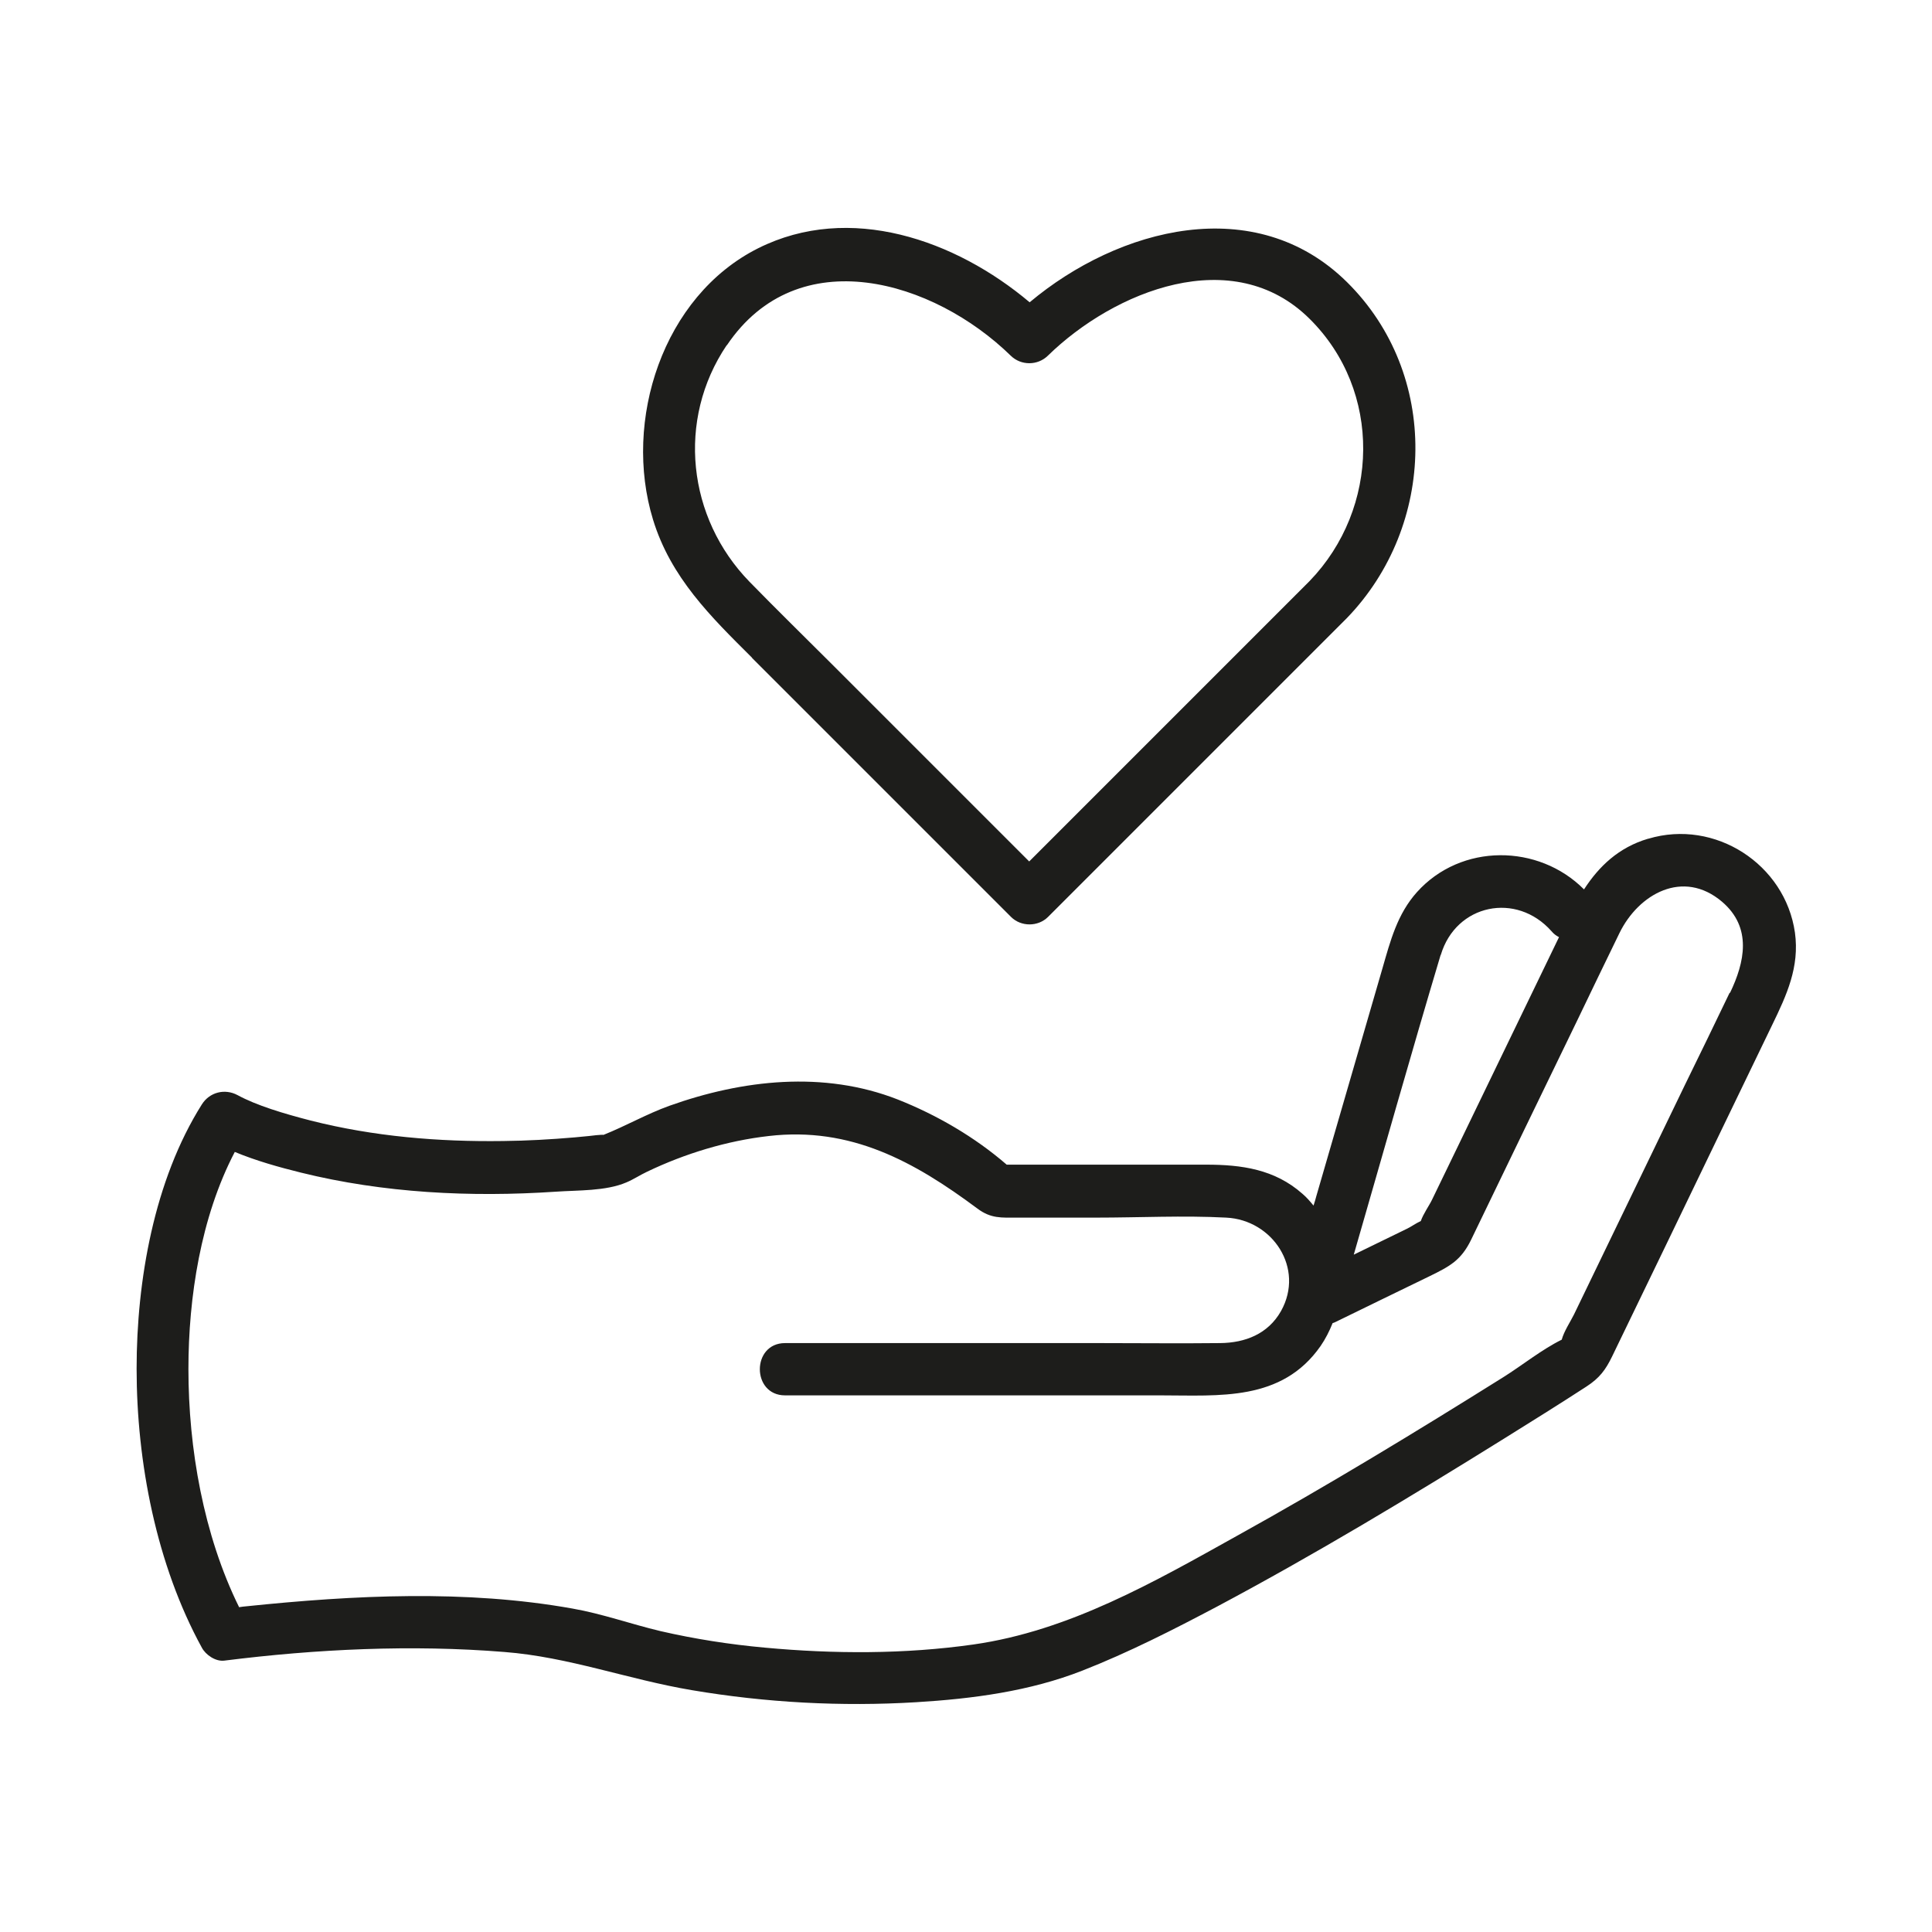
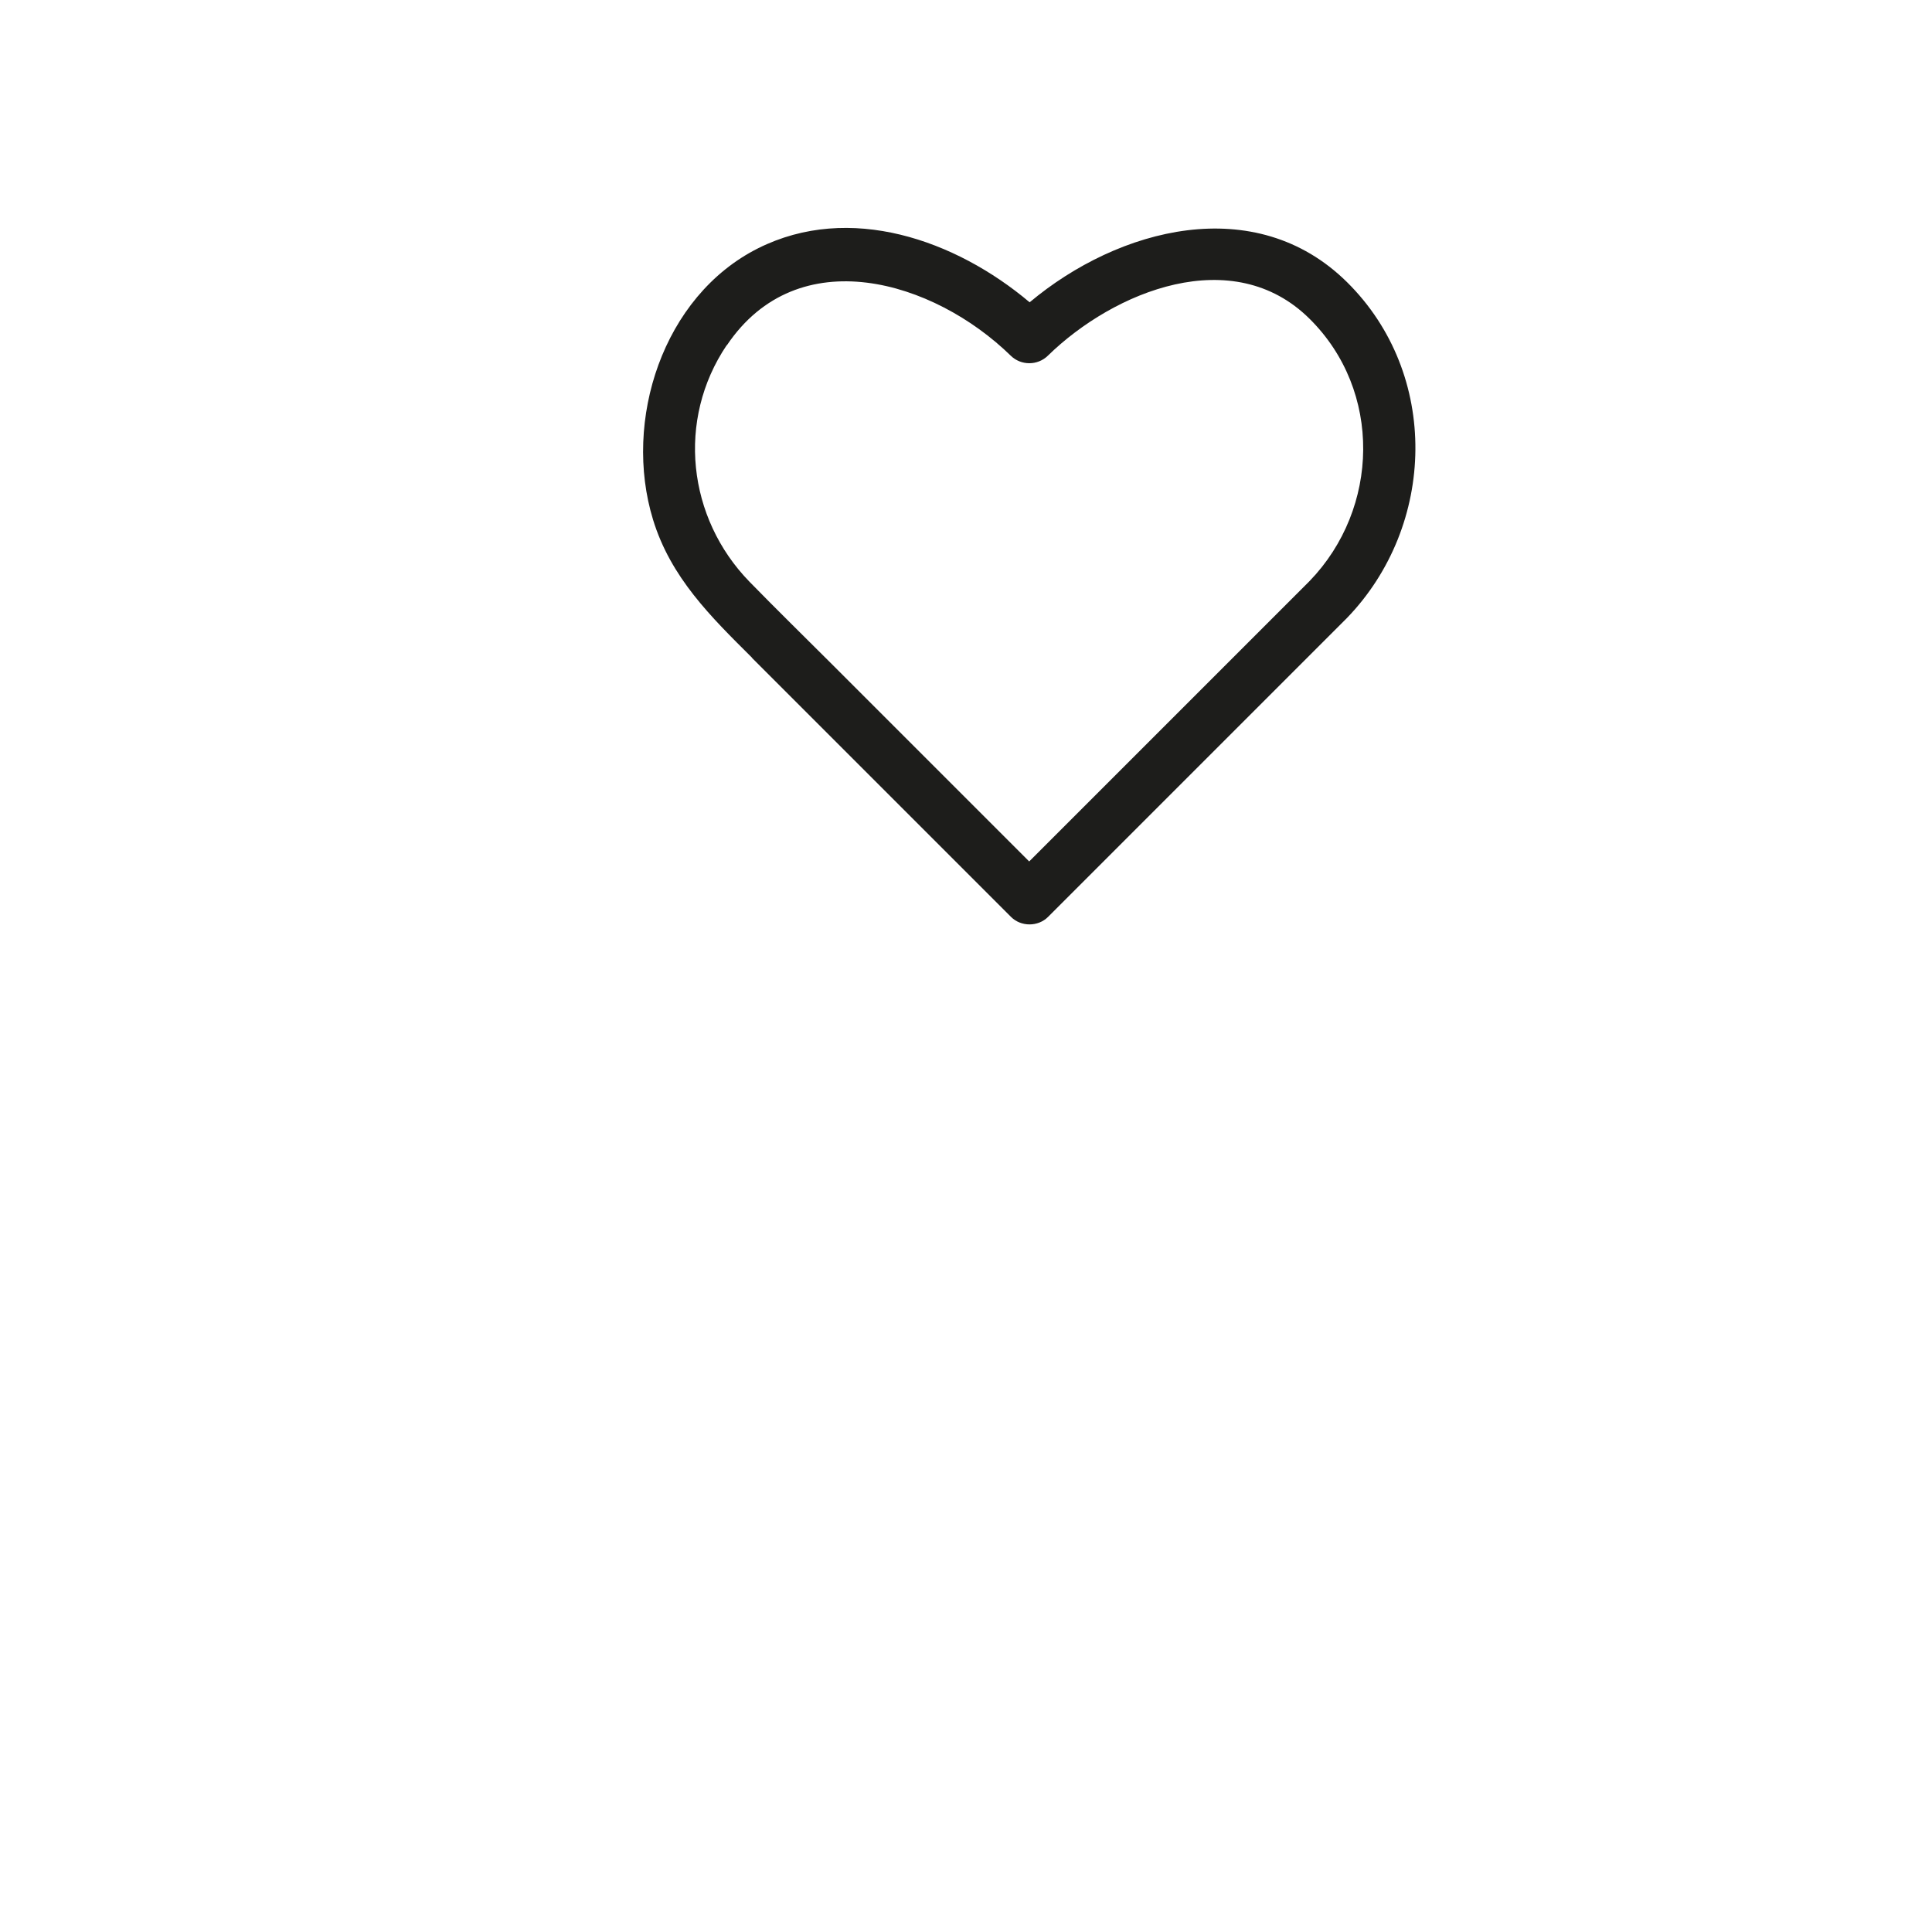
<svg xmlns="http://www.w3.org/2000/svg" id="Respect_Picto_ligne_75px" viewBox="0 0 85 85">
  <defs>
    <style>      .cls-1 {        fill: #1d1d1b;        stroke-width: 0px;      }    </style>
  </defs>
-   <path class="cls-1" d="M72.51,36.9c-1.29.38-2.16,1.21-2.82,2.23-2-2.01-5.41-2.04-7.35.12-.87.97-1.17,2.15-1.52,3.36-.97,3.33-1.93,6.66-2.9,9.99-.04.15-.08.29-.13.44-.15-.18-.3-.36-.49-.52-1.22-1.08-2.68-1.28-4.23-1.28h-8.78c-1.41-1.22-3.08-2.19-4.8-2.87-3.25-1.27-6.82-.87-10.04.28-1,.36-1.92.89-2.9,1.28,0,0,0,0,0,0-.05-.02-.59.04-.64.05-.21.02-.42.04-.63.06-1.05.09-2.1.15-3.15.16-2.84.04-5.7-.2-8.46-.9-1.2-.31-2.37-.66-3.22-1.12-.56-.3-1.23-.13-1.57.41-2.1,3.33-2.87,7.76-2.87,11.62,0,4.12.87,8.63,2.87,12.28.17.32.61.62.99.57,4.06-.51,8.24-.71,12.32-.38,2.84.22,5.45,1.21,8.25,1.68,3.25.55,6.58.73,9.87.53,2.48-.15,4.99-.48,7.31-1.39,2.04-.8,4-1.8,5.93-2.82,4.3-2.29,8.48-4.81,12.61-7.38,1.22-.76,2.44-1.52,3.64-2.3.57-.37.84-.73,1.13-1.33,1.6-3.31,3.2-6.61,4.79-9.92.75-1.55,1.5-3.11,2.25-4.66.63-1.3,1.21-2.54,1-4.06-.43-3.01-3.52-5.01-6.45-4.13ZM63.39,42.01c.67-2.24,3.33-2.78,4.87-1.04.1.12.21.2.33.26-1.51,3.12-3.01,6.23-4.52,9.35-.36.74-.71,1.47-1.07,2.21-.12.25-.38.61-.49.93-.22.1-.47.28-.63.35-.77.38-1.55.75-2.32,1.13,1.27-4.39,2.51-8.8,3.82-13.18ZM76.1,43.67c-.65,1.35-1.3,2.7-1.96,4.04-1.63,3.37-3.26,6.74-4.89,10.12-.17.34-.44.74-.54,1.11-.89.44-1.74,1.13-2.57,1.65-3.85,2.41-7.73,4.77-11.7,6.97-3.66,2.04-7.4,4.19-11.61,4.79-3.02.43-6.14.42-9.17.14-1.55-.14-3.09-.38-4.61-.73-1.3-.31-2.55-.76-3.86-.99-4.7-.84-9.62-.59-14.35-.1-.11.01-.21.02-.32.04-1.57-3.18-2.23-7-2.23-10.48,0-3.14.54-6.68,2.04-9.55.94.39,1.94.67,2.91.91,3.64.9,7.46,1.09,11.2.84.99-.07,2.21-.02,3.12-.41.31-.13.61-.33.91-.47,1.67-.8,3.51-1.36,5.35-1.57,3.61-.42,6.4,1.12,9.18,3.19.6.45,1.06.4,1.76.4h3.47c1.9,0,3.82-.1,5.72,0,2.04.1,3.46,2.23,2.41,4.11-.57,1.01-1.58,1.4-2.68,1.41-1.77.02-3.54,0-5.31,0h-13.83c-1.48,0-1.48,2.3,0,2.3h16.51c2.59,0,5.34.28,7.05-2.17.22-.32.39-.66.53-1.01.04-.01.07-.02.11-.04,1.38-.67,2.76-1.35,4.15-2.02.9-.44,1.39-.7,1.83-1.6,1.55-3.21,3.1-6.42,4.66-9.63.62-1.29,1.24-2.58,1.87-3.87.84-1.72,2.8-2.83,4.51-1.38,1.34,1.14,1,2.67.35,4.02Z" />
-   <path class="cls-1" d="M33.08,28.94c2.19,2.19,4.38,4.38,6.58,6.58,1.61,1.61,3.21,3.21,4.82,4.82.44.44,1.19.44,1.63,0,4.38-4.38,8.77-8.77,13.15-13.15,3.93-4.07,4.1-10.73,0-14.78-4.03-3.98-10.05-2.39-13.96.89-3.26-2.75-7.92-4.39-11.94-2.38-4.21,2.11-5.96,7.6-4.63,11.94.78,2.55,2.54,4.27,4.36,6.08ZM31.98,15.19c3.13-4.65,9.1-2.85,12.49.46.45.44,1.18.44,1.63,0,2.92-2.85,8.15-4.97,11.52-1.62,3.2,3.17,3.08,8.34,0,11.53-4.11,4.11-8.23,8.23-12.34,12.34-2.86-2.86-5.73-5.73-8.59-8.59-1.24-1.24-2.49-2.46-3.71-3.71-2.74-2.81-3.22-7.13-1.01-10.41Z" />
+   <path class="cls-1" d="M33.08,28.94c2.19,2.19,4.38,4.38,6.58,6.58,1.61,1.61,3.21,3.21,4.82,4.82.44.44,1.19.44,1.63,0,4.38-4.38,8.77-8.77,13.15-13.15,3.93-4.07,4.1-10.73,0-14.78-4.03-3.98-10.05-2.39-13.96.89-3.26-2.75-7.92-4.39-11.94-2.38-4.21,2.11-5.96,7.6-4.63,11.94.78,2.55,2.54,4.27,4.36,6.08ZM31.98,15.19c3.13-4.65,9.1-2.85,12.49.46.45.44,1.18.44,1.63,0,2.92-2.85,8.15-4.97,11.52-1.62,3.2,3.17,3.08,8.34,0,11.53-4.11,4.11-8.23,8.23-12.34,12.34-2.86-2.86-5.73-5.73-8.59-8.59-1.24-1.24-2.49-2.46-3.71-3.71-2.74-2.81-3.22-7.13-1.01-10.41" />
</svg>